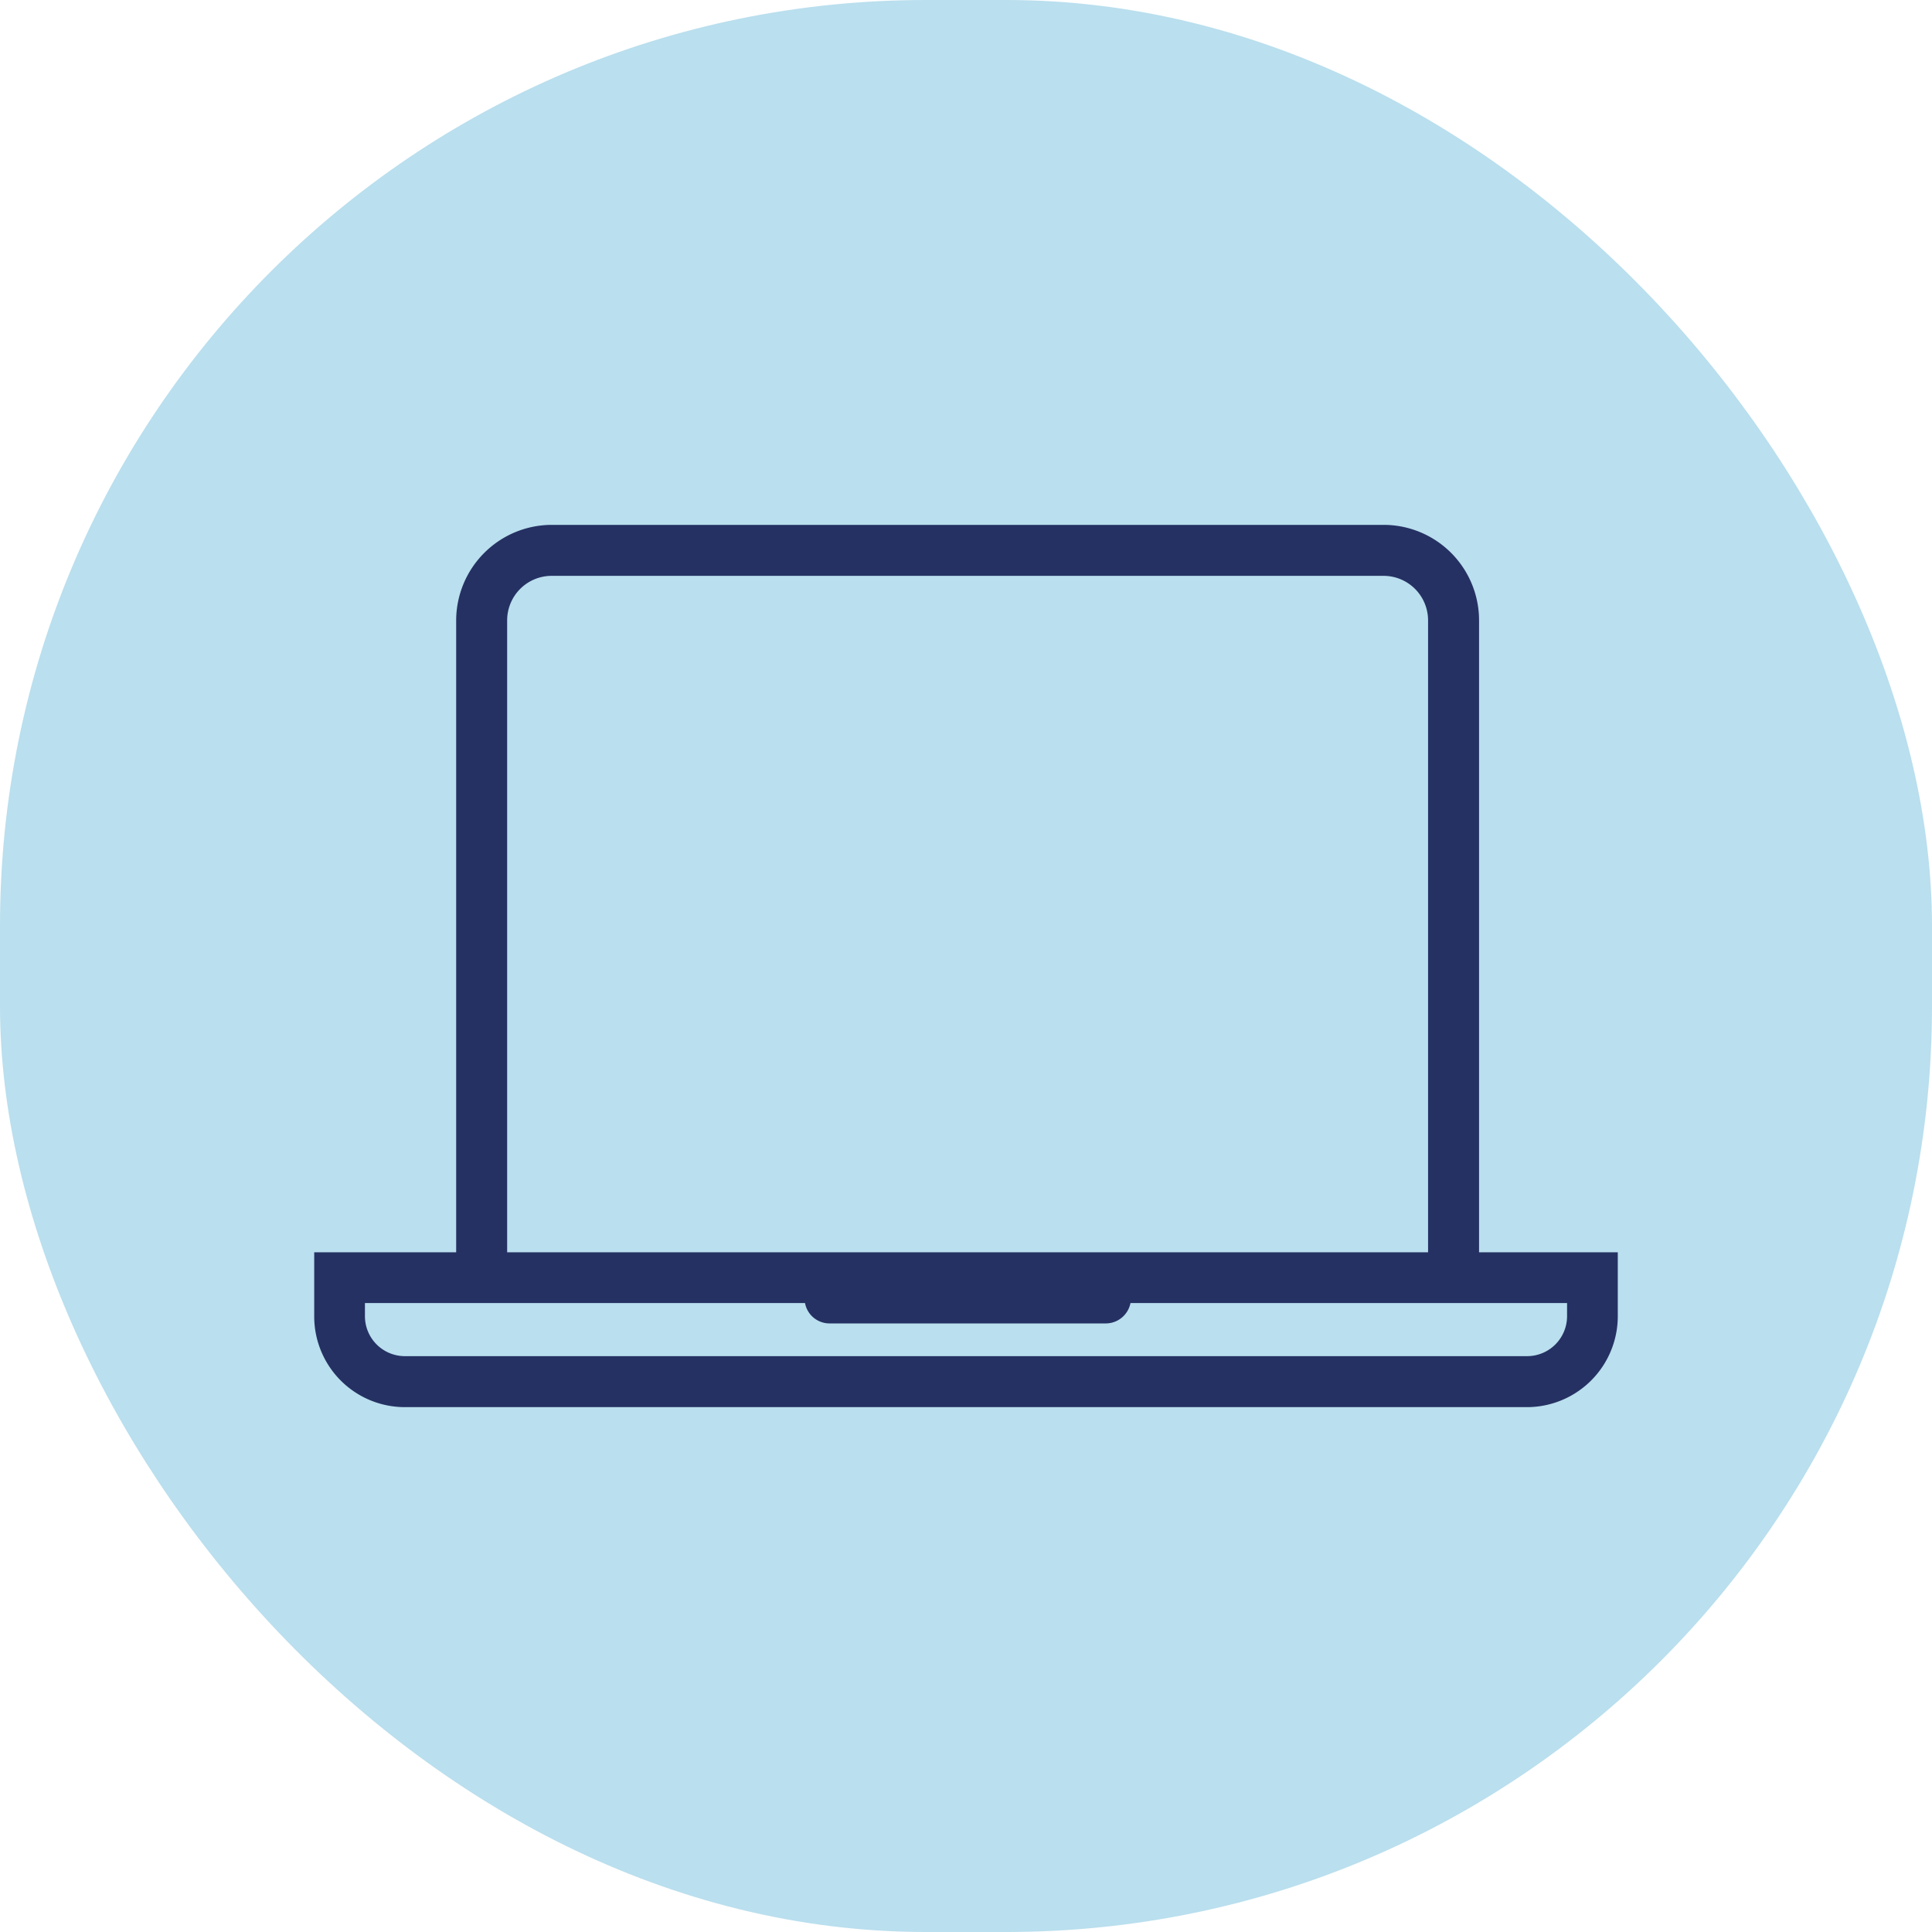
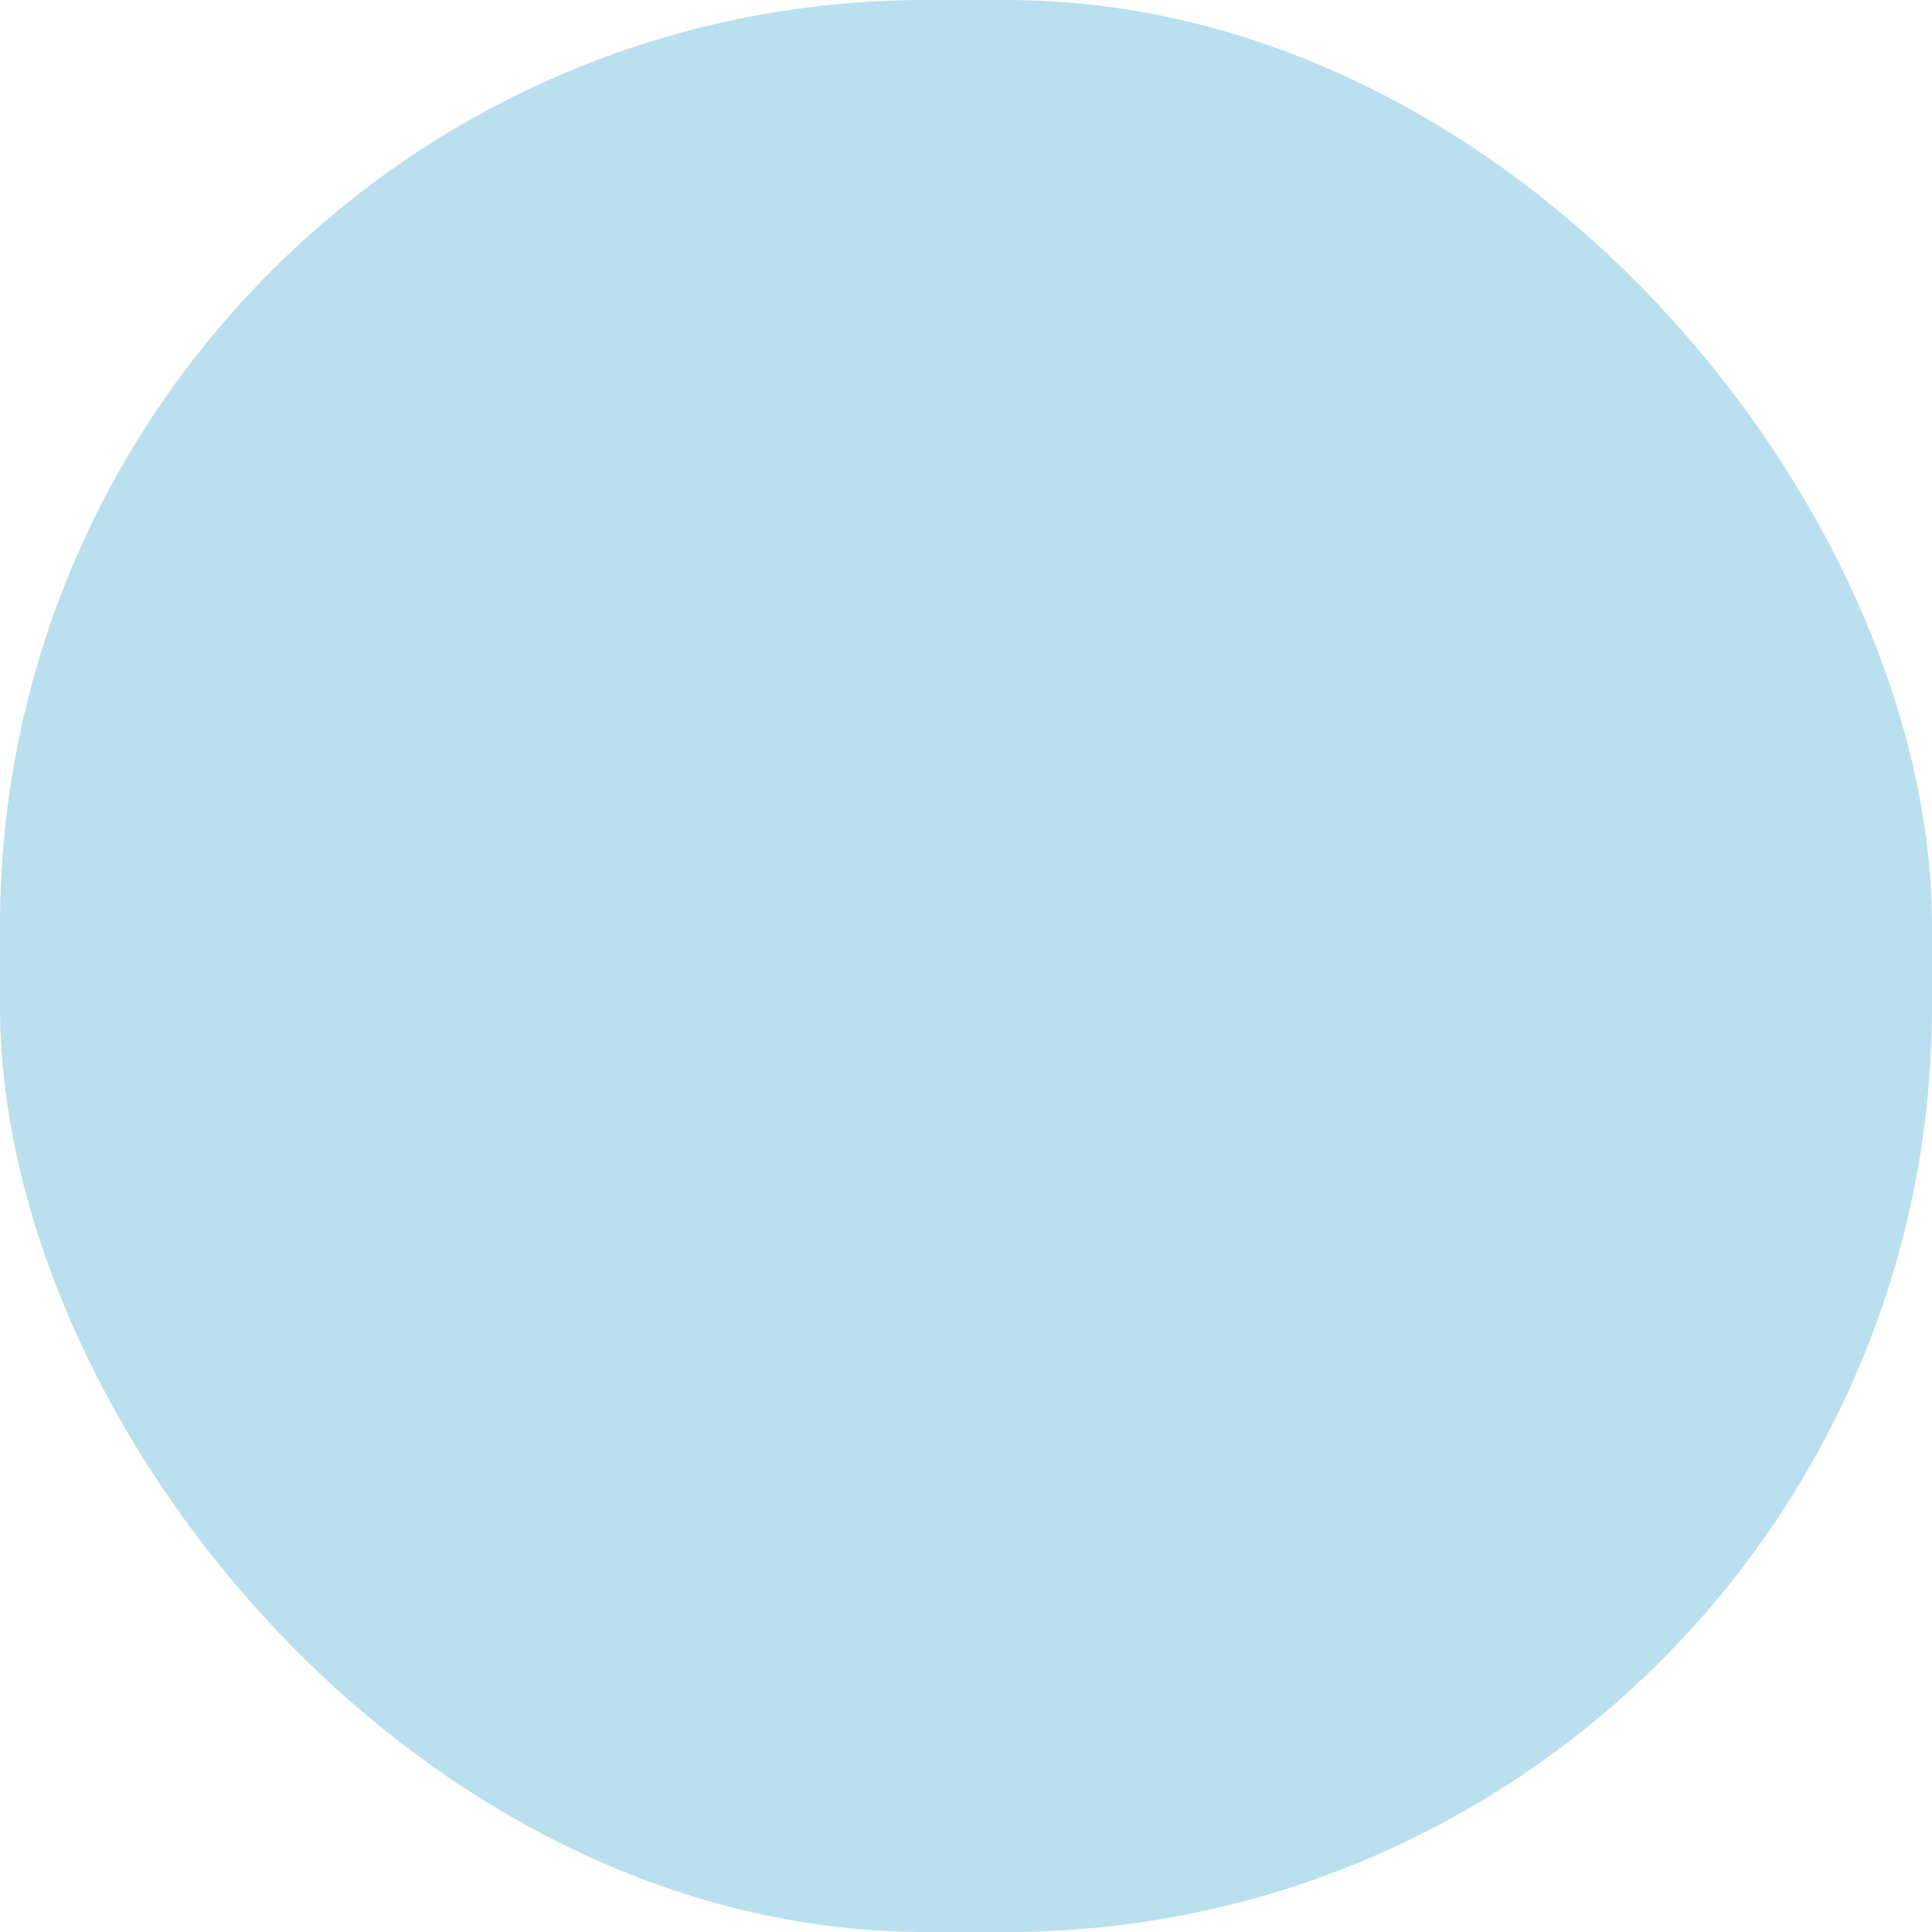
<svg xmlns="http://www.w3.org/2000/svg" viewBox="0 0 72 72">
  <defs>
    <style>.cls-1{fill:#badfee;}.cls-2{fill:#253163;}</style>
  </defs>
  <title>Asset 51</title>
  <g id="Layer_2" data-name="Layer 2">
    <g id="Layer_1-2" data-name="Layer 1">
      <g id="Group_426" data-name="Group 426">
        <rect id="Rectangle_259" data-name="Rectangle 259" class="cls-1" width="72" height="72" rx="34.5" />
      </g>
-       <path class="cls-2" d="M55.12,46.67V23.12a3.56,3.56,0,0,0-3.55-3.56h-31A3.57,3.57,0,0,0,17,23.12V46.67H11.71v2.39a3.38,3.38,0,0,0,3.38,3.38H56.91a3.39,3.39,0,0,0,3.38-3.38V46.67ZM18.9,23.12a1.66,1.66,0,0,1,1.66-1.66h31a1.66,1.66,0,0,1,1.66,1.66V46.67H18.9ZM58.4,49.06a1.49,1.49,0,0,1-1.49,1.48H15.09a1.49,1.49,0,0,1-1.49-1.48v-.5H30a.93.93,0,0,0,.91.76H41.22a.94.94,0,0,0,.91-.76H58.4Z" />
    </g>
  </g>
</svg>